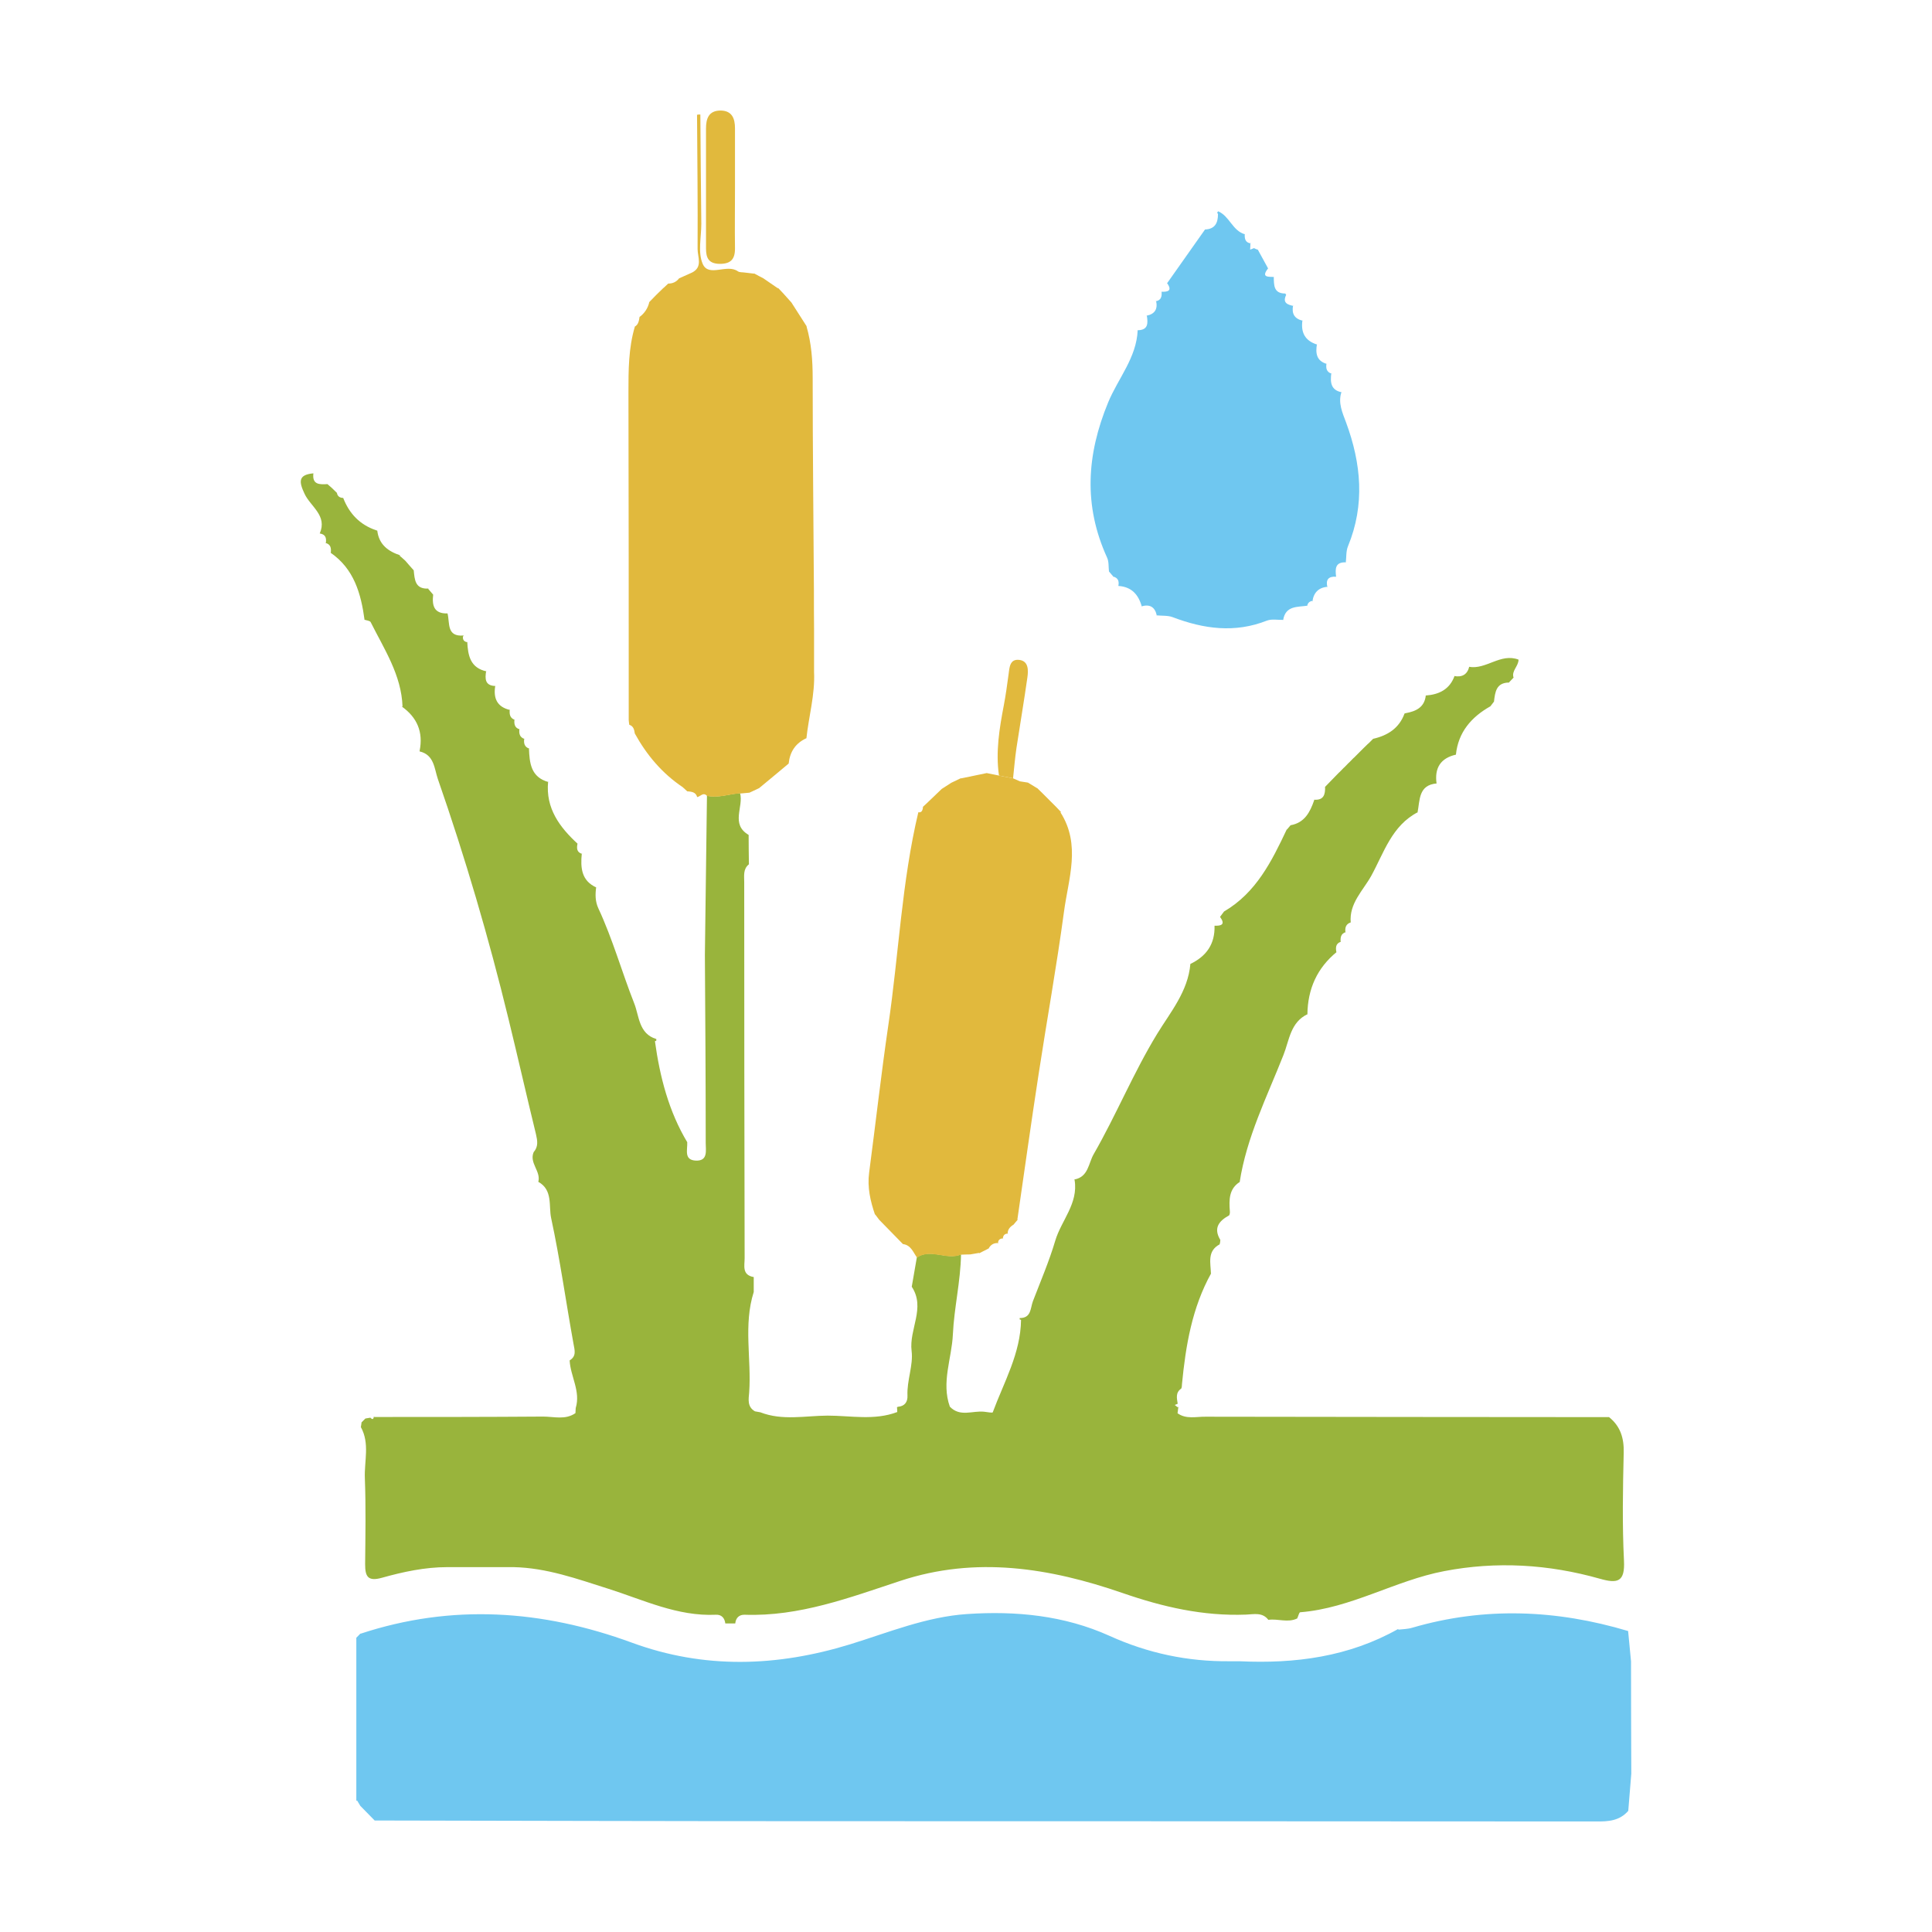
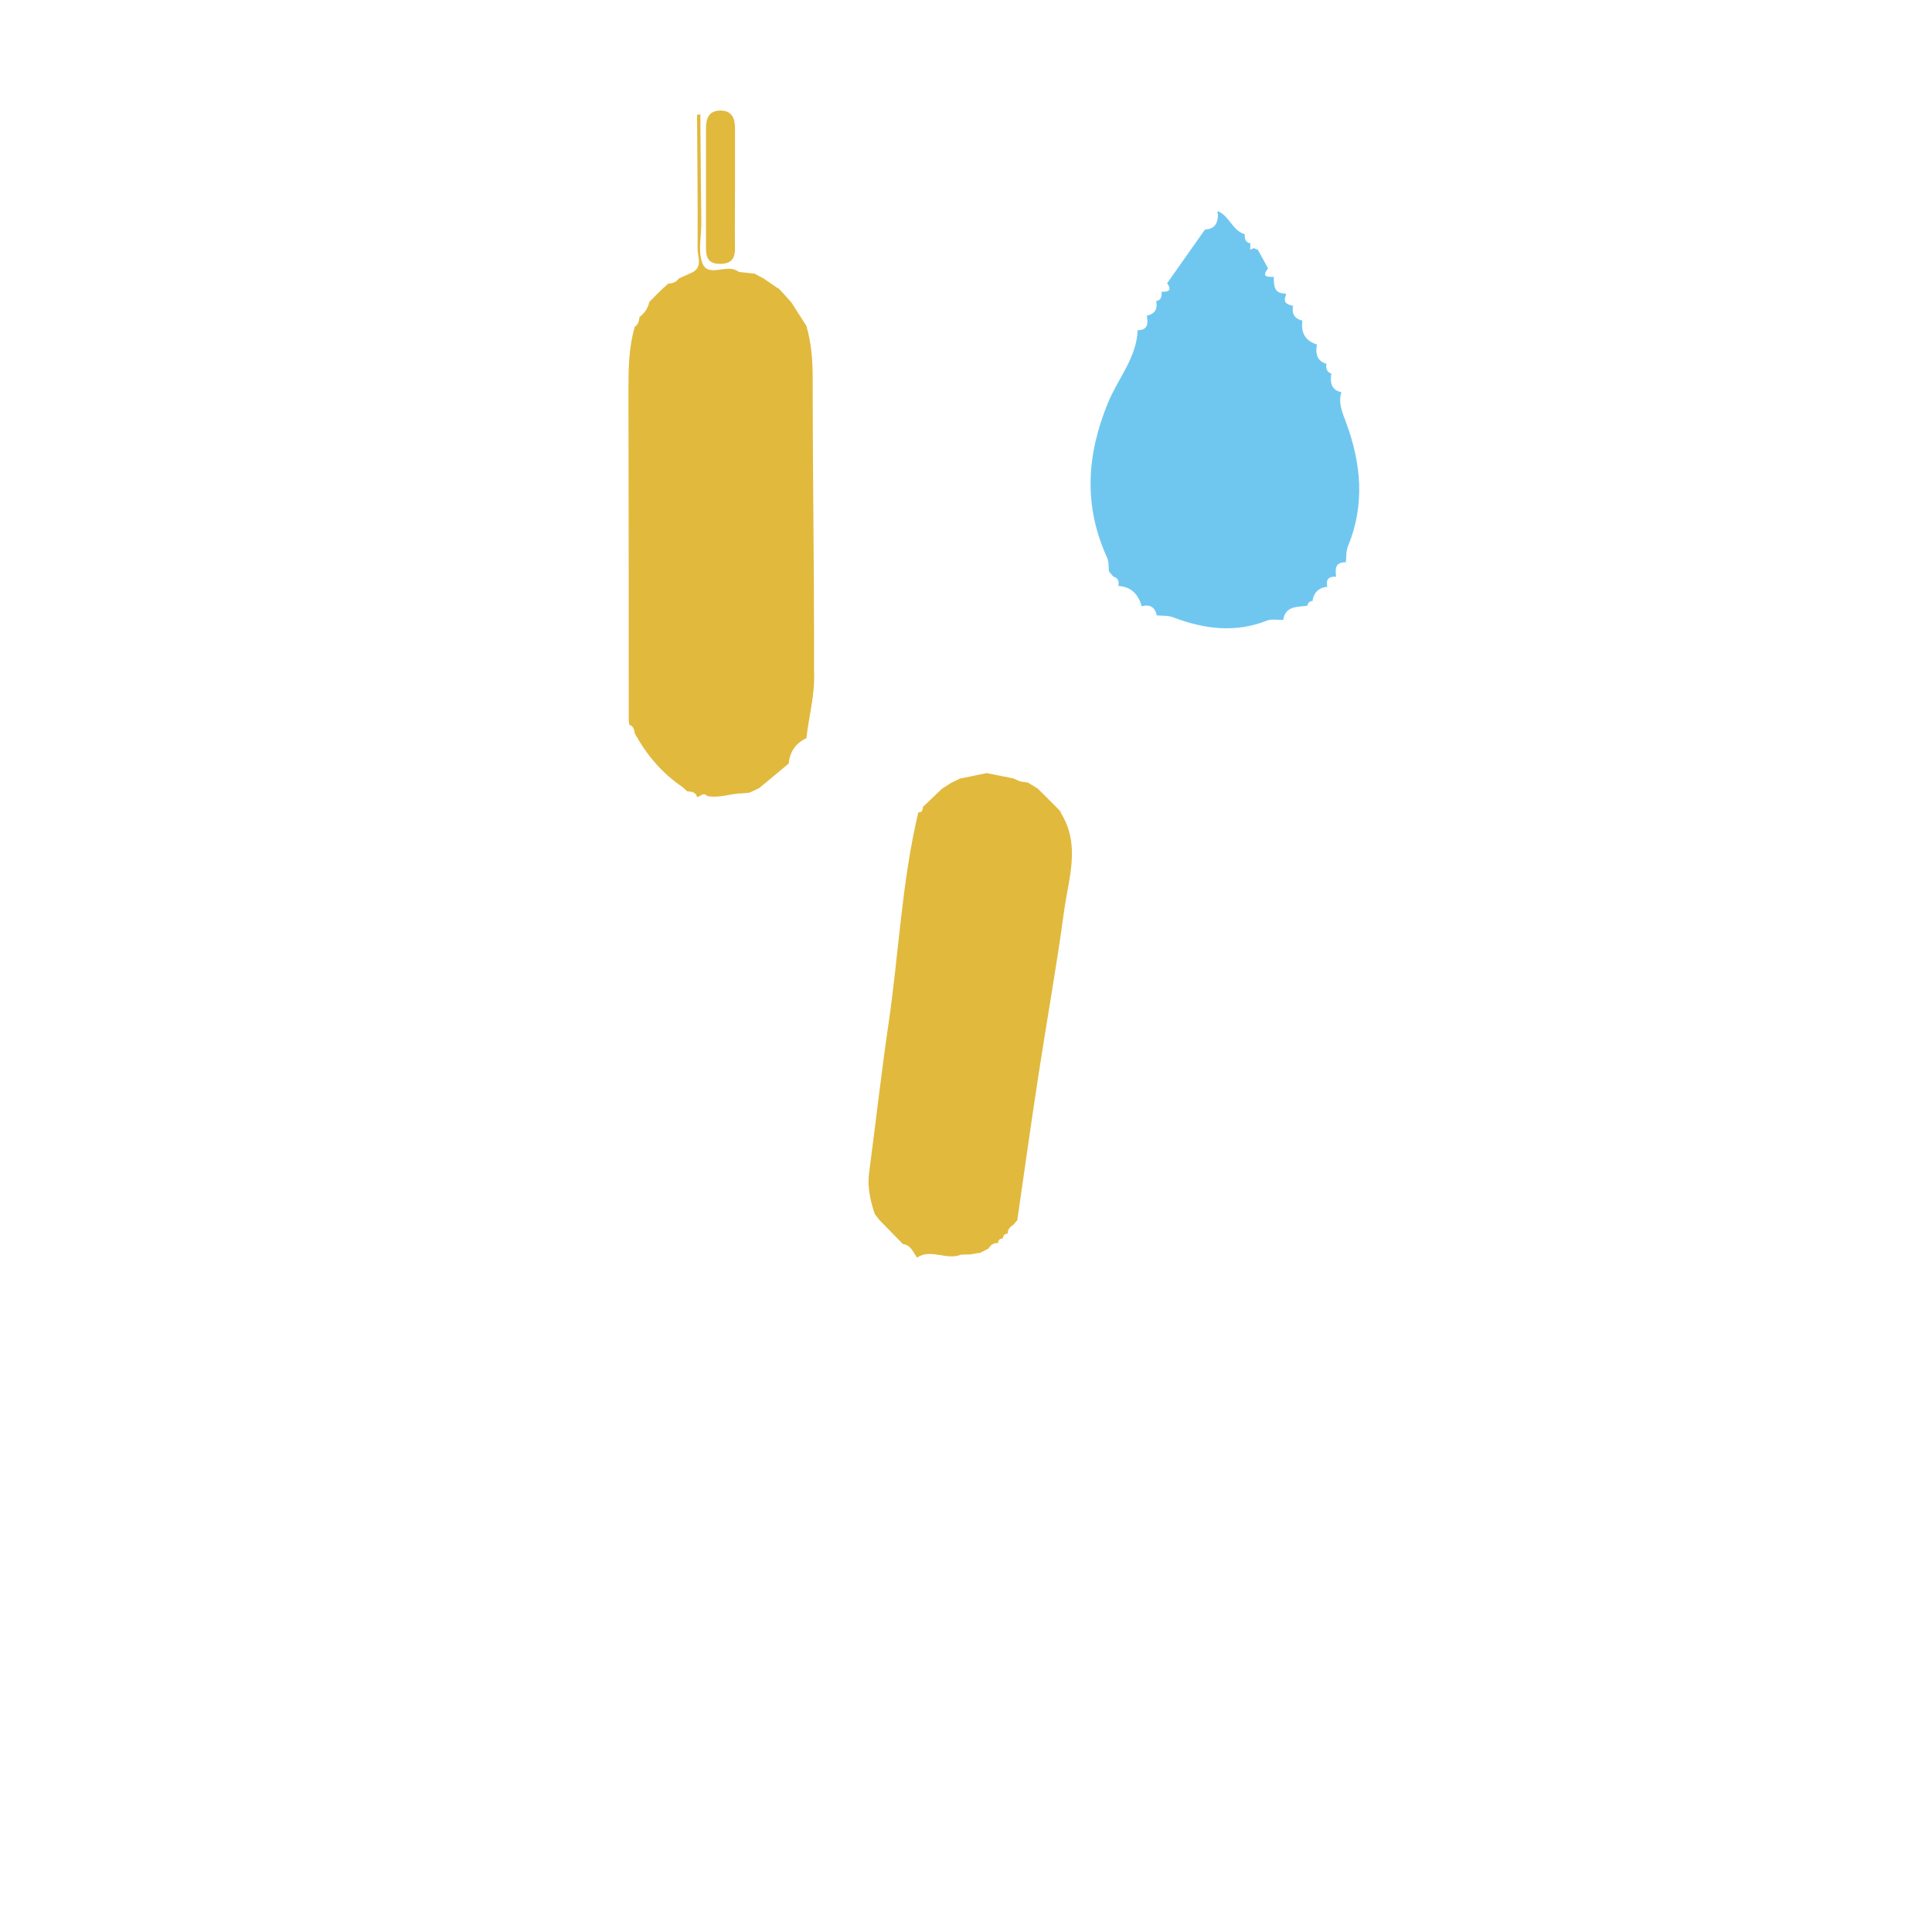
<svg xmlns="http://www.w3.org/2000/svg" id="Elements" viewBox="0 0 140 140">
  <defs>
    <style>
      .cls-1 {
        fill: #e1b93d;
      }

      .cls-2 {
        fill: #99b43c;
      }

      .cls-3 {
        fill: #6fc7f0;
      }
    </style>
  </defs>
  <g>
-     <path class="cls-1" d="m72.39,56.2c-.25-1.72.03-3.41.35-5.09.14-.73.24-1.47.34-2.21.07-.52.08-1.17.79-1.08.67.09.65.75.58,1.26-.24,1.7-.53,3.4-.79,5.1-.11.74-.17,1.48-.25,2.22-.34-.07-.68-.13-1.02-.2Z" />
    <path class="cls-1" d="m53.26,13.63c0,1.45-.02,2.9,0,4.35.01.81-.31,1.15-1.13,1.14-.79-.02-.97-.44-.97-1.12,0-2.9,0-5.79,0-8.69,0-.71.19-1.29,1.04-1.3.84,0,1.06.57,1.06,1.28,0,1.45,0,2.9,0,4.35Z" />
  </g>
-   <path class="cls-2" d="m93.25,60.12c.09-.11.18-.21.27-.32,1.02-.18,1.41-.95,1.71-1.81,0,0,0-.05,0-.04.7.05.81-.39.79-.94,0,0-.02.03-.02.03.13-.13.26-.26.38-.39,0,0-.04.05-.04.04.13-.13.26-.27.39-.4,0,0-.05.05-.05.05.13-.13.26-.27.39-.4,0,0-.04.05-.04.05.13-.13.26-.26.39-.4,0,0-.04.05-.04.05.13-.13.26-.26.39-.4,0,0-.04.05-.04.05.13-.13.26-.27.39-.4,0,0-.04.05-.04.05.13-.13.26-.26.39-.39,0,0-.04.04-.04.04.13-.13.26-.26.39-.39,0,0-.04.04-.04.04.13-.13.26-.25.39-.38,0,0-.03.04-.03.04.13-.13.26-.26.38-.38,0,0-.03.02-.03.02,1.07-.24,1.9-.77,2.29-1.84,0,0,.08-.02.08-.02.75-.14,1.37-.42,1.46-1.3,0,0-.01.02-.01.02.98-.07,1.75-.45,2.1-1.44,0,0-.03.03-.03.03.57.1.95-.11,1.09-.69,0,0-.02.02-.02.02,1.24.22,2.29-1.02,3.59-.52-.01.5-.53.81-.36,1.31,0,0,.02-.03.02-.03-.13.13-.25.27-.38.4,0,0,.04-.02.04-.02-.94,0-1.02.69-1.1,1.38-.09.11-.17.23-.26.34-1.38.78-2.33,1.87-2.5,3.51,0,0,.02-.01.02-.01-1.13.25-1.58.97-1.42,2.1,0,0,.02-.01.02-.01-1.35.11-1.22,1.22-1.4,2.11,0,0,.03-.03.03-.03-1.89.97-2.47,2.95-3.38,4.61-.59,1.07-1.62,2-1.49,3.4v-.02c-.36.12-.43.39-.38.73l.03-.03c-.37.11-.41.4-.38.73l.02-.03c-.39.13-.39.43-.33.76,0,0,.04-.03.04-.03-1.44,1.17-2.12,2.7-2.14,4.54,0,0,.03-.03.03-.03-1.27.59-1.34,1.91-1.77,2.98-1.19,3.02-2.67,5.95-3.17,9.21l.02-.03c-.81.51-.79,1.32-.73,2.13.01.1,0,.2-.05.3-.74.4-1.16.92-.64,1.78,0,.11-.02.21-.05.32-.92.49-.65,1.35-.63,2.12l.02-.03c-1.39,2.5-1.85,5.25-2.12,8.05,0,.11-.01.21-.05.31-.43.29-.32.7-.26,1.1,0,0,.03-.01.03-.01-.08.03-.16.07-.24.1.07.05.13.1.2.16,0,0,.06-.02.06-.02-.02.15-.04.31-.06.46.63.45,1.35.24,2.03.25,9.75.02,19.49.02,29.24.03.83.67,1.09,1.53,1.06,2.59-.06,2.6-.11,5.21.02,7.8.08,1.55-.45,1.69-1.75,1.32-3.71-1.05-7.49-1.28-11.28-.55-3.56.68-6.75,2.69-10.43,2.98-.08,0-.14.29-.22.45-.68.33-1.4,0-2.09.1-.43-.57-1.06-.4-1.61-.38-3.11.12-6.03-.55-8.97-1.57-5.25-1.81-10.61-2.69-16.1-.87-3.67,1.21-7.31,2.59-11.27,2.45-.4-.01-.64.23-.68.63-.24,0-.48,0-.72,0-.05-.4-.28-.65-.68-.63-2.79.13-5.26-1.08-7.82-1.89-2.24-.71-4.45-1.51-6.84-1.56-1.6,0-3.21,0-4.81,0-1.62,0-3.19.34-4.73.77-1.03.29-1.22-.1-1.22-.98.02-2.08.06-4.15-.02-6.23-.05-1.24.37-2.52-.29-3.71.02-.11.04-.23.05-.34.09-.09.19-.19.28-.28.12-.02.24-.04.36-.06.22.23.23.01.27-.13v.08c4.09,0,8.17,0,12.25-.03.78,0,1.61.26,2.34-.25l.02-.37c.37-1.21-.38-2.29-.44-3.45.5-.31.37-.72.28-1.2-.55-3.03-.97-6.09-1.62-9.11-.19-.87.14-2.04-.93-2.63.2-.77-.67-1.36-.34-2.15.35-.4.28-.82.17-1.3-.68-2.78-1.31-5.57-1.99-8.35-1.43-5.88-3.13-11.67-5.12-17.39-.26-.76-.26-1.75-1.32-2v-.05c.27-1.35-.18-2.41-1.29-3.2h.05c-.08-2.29-1.33-4.16-2.31-6.12-.06-.11-.31-.12-.47-.18,0,0,.03.03.03.03-.26-1.92-.76-3.71-2.48-4.89l.03.03c.04-.33.01-.63-.39-.73l.03.04c.05-.35.02-.64-.41-.72h-.03c.57-1.31-.67-1.95-1.1-2.88-.4-.85-.49-1.38.64-1.48,0,0,0,0,0,0-.1.84.46.81,1.02.78.11.09.21.18.32.28.14.13.27.27.41.4l-.05-.06c.04.24.18.36.42.38h.04c.44,1.14,1.21,1.95,2.4,2.35,0,0,.07.02.07.02.12,1.02.8,1.51,1.69,1.8h-.09c.15.12.29.26.44.39.08.1.17.19.25.29.13.14.25.29.38.43l-.03-.04c.07.68.09,1.38,1.07,1.33l-.02.02c.12.14.24.28.36.42h0c-.09.78.05,1.39,1.04,1.36,0,0,0,0,0,0,.18.69-.09,1.71,1.17,1.6l-.05.08c-.03.25.1.38.34.41,0,0-.03-.03-.03-.03.05.99.22,1.89,1.4,2.14l-.03-.03c-.09.56-.1,1.07.68,1.09l-.02-.02c-.15.9.12,1.54,1.08,1.76l-.03-.03c-.03.32,0,.61.36.74l-.02-.03c-.03.32,0,.61.38.72l-.02-.03c-.04.33.01.61.38.73l-.03-.03c-.05.33.01.61.37.73l-.03-.04c.04,1.07.13,2.11,1.42,2.46,0,0-.03-.03-.03-.03-.19,1.94.84,3.31,2.16,4.52l-.03-.03c-.07.34-.06.64.35.75l-.04-.03c-.1,1.02-.04,1.98,1.08,2.47,0,0-.04-.02-.04-.02-.07.52-.07,1.02.16,1.52,1.04,2.23,1.7,4.61,2.6,6.89.36.9.32,2.2,1.6,2.58v.12s-.1.04-.1.04c.36,2.59,1,5.09,2.36,7.35l-.02-.03c.03.54-.26,1.29.62,1.33.9.04.72-.74.72-1.27,0-4.55-.03-9.09-.06-13.64.05-3.84.1-7.69.15-11.53.82.18,1.6-.13,2.4-.19.27,1-.71,2.25.62,3.03,0,.71.01,1.42.02,2.13-.43.34-.34.83-.34,1.28,0,9.09.01,18.17.03,27.26,0,.54-.21,1.22.66,1.37,0,.36,0,.72,0,1.08-.76,2.39-.16,4.85-.33,7.27-.04.49-.16,1.05.42,1.38.13.02.26.05.39.07,1.59.62,3.25.25,4.87.24,1.68,0,3.39.37,5.05-.26,0-.12-.01-.23-.02-.35l.07-.03c.5-.04.71-.36.69-.81-.05-1.1.43-2.2.3-3.23-.2-1.58,1.03-3.12.01-4.66.12-.71.25-1.42.37-2.13,1.03-.68,2.16.23,3.2-.22-.03,1.96-.5,3.87-.59,5.81-.08,1.74-.85,3.47-.22,5.23.74.78,1.66.27,2.5.37.21.02.59.1.61.04.81-2.19,2.02-4.27,2.05-6.7l-.1-.03s0-.1,0-.1c.85.01.77-.72.96-1.22.56-1.46,1.18-2.9,1.62-4.39.44-1.47,1.68-2.69,1.4-4.39l-.02-.04c1.02-.18,1.02-1.17,1.4-1.83,1.64-2.85,2.88-5.9,4.6-8.72.96-1.57,2.24-3.08,2.41-5.07,0,0-.02.01-.02.01,1.18-.56,1.81-1.45,1.77-2.78,0,0-.01,0-.01,0,.5.02.82-.08.41-.64.1-.13.19-.26.29-.39,2.33-1.36,3.46-3.65,4.55-5.96Z" />
-   <path class="cls-3" d="m118.21,128.52c-.07.9-.15,1.8-.22,2.7-.63.73-1.45.78-2.34.77-18.84-.02-37.67-.01-56.51-.02-10.66,0-21.33-.03-31.99-.05-.35-.35-.7-.71-1.04-1.06-.08-.13-.16-.27-.24-.4,0,0-.05.05-.05.05,0-3.94,0-7.88,0-11.82,0,0-.06.04-.05.04.12-.13.25-.26.37-.38,0,0-.03.04-.03.04,6.63-2.19,13.18-1.74,19.67.64,5.25,1.93,10.51,1.75,15.8.13,2.79-.86,5.53-2,8.49-2.2,3.55-.24,7.05.1,10.33,1.58,2.78,1.26,5.67,1.87,8.7,1.84.24,0,.48,0,.72,0,4.03.19,7.92-.32,11.5-2.34,0,0,.01.05.01.05.34-.04.69-.04,1.01-.14,5.24-1.53,10.45-1.31,15.64.24.07.73.14,1.46.21,2.19,0,2.71.01,5.42.02,8.13Z" />
  <path class="cls-1" d="m53.64,57.49c-.8.05-1.58.36-2.4.19-.28-.31-.48.04-.72.08-.1-.37-.41-.39-.71-.42,0,0,.02.03.02.03-.12-.11-.24-.22-.36-.33-1.49-1-2.61-2.33-3.47-3.89-.04-.27-.09-.53-.4-.63-.02-.11-.03-.23-.04-.34,0-7.91,0-15.82-.02-23.73,0-1.62,0-3.23.47-4.8,0,0-.03.03-.03.03.3-.16.32-.46.37-.74,0,0-.02.04-.02.04.37-.27.61-.63.72-1.08,0,0-.04.03-.04.03.13-.13.25-.26.38-.39,0,0-.04.03-.03.03.13-.13.25-.26.38-.38,0,0-.03.03-.03.03.13-.13.26-.25.39-.38,0,0-.03.04-.03.04.13-.12.26-.25.39-.37,0,0-.04.04-.04.04.33,0,.59-.12.79-.38.31-.14.63-.28.94-.42.79-.4.4-1.13.4-1.7.02-3.25-.02-6.5-.04-9.75,0,0-.01.02-.01.02.08-.02.17-.03.25-.02.02,2.64.04,5.28.07,7.92,0,.98-.26,2.07.1,2.9.43,1,1.75-.03,2.55.54.13.09.33.06.5.09l.68.08s-.01-.02-.01-.02c.24.13.48.26.72.38,0,0-.04-.02-.04-.02.35.24.7.48,1.06.73,0,0-.01-.05-.01-.05.13.13.25.26.38.4.2.22.4.45.6.67.37.58.75,1.17,1.12,1.75,0,0-.03-.03-.03-.03.36,1.23.45,2.48.45,3.76,0,5.13.06,10.27.09,15.4,0,.91,0,1.83.01,2.74,0,.36,0,.73,0,1.09,0,.22,0,.44,0,.66,0,.24,0,.49,0,.73,0,.22,0,.44,0,.66.08,1.65-.39,3.24-.56,4.87,0,0,.01-.06.01-.06-.79.36-1.2.98-1.29,1.84-.71.59-1.42,1.19-2.14,1.78-.23.11-.47.22-.7.33-.22.02-.43.04-.65.06Z" />
  <path class="cls-3" d="m84.59,20.5c.91-1.29,1.82-2.58,2.73-3.87.73-.03.94-.48.94-1.12l-.06-.1s.07-.1.07-.1c.83.35,1.04,1.42,1.95,1.67,0,0-.02-.03-.02-.03-.02.34.03.63.44.69l-.03-.05c0,.17-.01.34-.02.5.09-.04.19-.07.28-.11.09.05.19.09.29.12,0,0-.02-.02-.02-.02.25.46.5.91.75,1.37-.53.67.02.6.43.62l-.02-.02c.02.59-.03,1.22.84,1.22,0,0,.06.1.06.1-.28.57.09.71.53.8l-.03-.03c-.11.59.1.96.7,1.1l-.02-.03c-.13.89.19,1.49,1.07,1.76l-.02-.03c-.11.65-.04,1.21.71,1.43l-.02-.02c-.05.33,0,.61.38.73l-.03-.04c-.08.65-.05,1.24.78,1.39h-.05c-.25.77.08,1.48.34,2.18,1.1,2.98,1.38,5.96.14,8.97-.15.36-.11.79-.16,1.18,0,0,.02-.01.02-.01-.81-.04-.79.49-.72,1.05,0,0,.01-.01.01-.01-.57-.04-.78.22-.64.77,0,0,.02-.04.02-.04-.66.05-1.02.42-1.11,1.07l.04-.05c-.23.02-.37.13-.42.37l.03-.02c-.73.11-1.6-.02-1.77,1.05l.02-.02c-.4.01-.84-.08-1.19.05-2.33.92-4.58.61-6.84-.25-.35-.13-.78-.09-1.17-.13,0,0,.03.03.03.03-.13-.63-.5-.86-1.12-.68,0,0,.03.02.03.02-.24-.87-.74-1.44-1.7-1.5h0c.07-.35-.02-.6-.41-.69,0,0,.07.04.07.04-.12-.14-.23-.27-.35-.41,0,0,.01.01.01.01-.04-.34,0-.72-.14-1.01-1.72-3.77-1.48-7.46.08-11.24.72-1.74,2.06-3.24,2.14-5.24,0,0-.02.01-.02.01.8,0,.77-.52.68-1.08,0,0-.03.03-.03.03.62-.12.84-.49.7-1.09,0,0-.02.04-.02.04.4-.07.45-.36.42-.7,0,0-.02.01-.02.01.49.02.82-.07.41-.64Z" />
  <path class="cls-1" d="m69.65,90.91c-1.04.45-2.18-.46-3.2.22-.28-.39-.44-.91-1.02-.98-.57-.59-1.15-1.17-1.72-1.76-.1-.13-.2-.27-.3-.4,0,0,0,.04,0,.04-.34-.99-.57-1.99-.43-3.05.47-3.56.87-7.13,1.39-10.68.76-5.15.97-10.38,2.18-15.46,0,0-.03.02-.03.02.31.05.33-.18.37-.38,0,0-.05.02-.05.02.14-.13.28-.25.41-.38.33-.32.66-.64.99-.95.23-.15.47-.3.7-.45,0,0-.02.01-.02.01.24-.12.49-.23.73-.35,0,0-.03.03-.03.03.63-.13,1.25-.26,1.88-.39.3.06.59.12.89.18.34.07.68.13,1.02.2.17.07.33.14.5.22.19.03.38.06.58.09,0,0,0,0,0,0,.22.14.45.28.67.41,0,0-.03-.04-.03-.04.13.13.26.25.39.38.34.34.67.67,1.01,1.01.12.13.25.26.37.39,0,0-.06,0-.06,0,1.51,2.35.58,4.81.26,7.21-.53,3.94-1.24,7.85-1.84,11.78-.54,3.51-1.03,7.02-1.54,10.54,0,0,.05-.03.05-.03-.11.13-.23.26-.34.4,0,0,0-.01,0-.01-.25.16-.43.36-.41.68,0,0,.03-.04.03-.04-.25,0-.37.13-.38.38,0,0,.03-.03.03-.03-.25,0-.39.12-.38.38,0,0,.03-.04.03-.04-.32-.03-.56.11-.71.39,0,0,.04-.02.04-.02-.24.12-.49.25-.73.37,0,0,0-.03,0-.03-.21.04-.43.07-.64.11-.23,0-.45.01-.68.02Z" />
</svg>